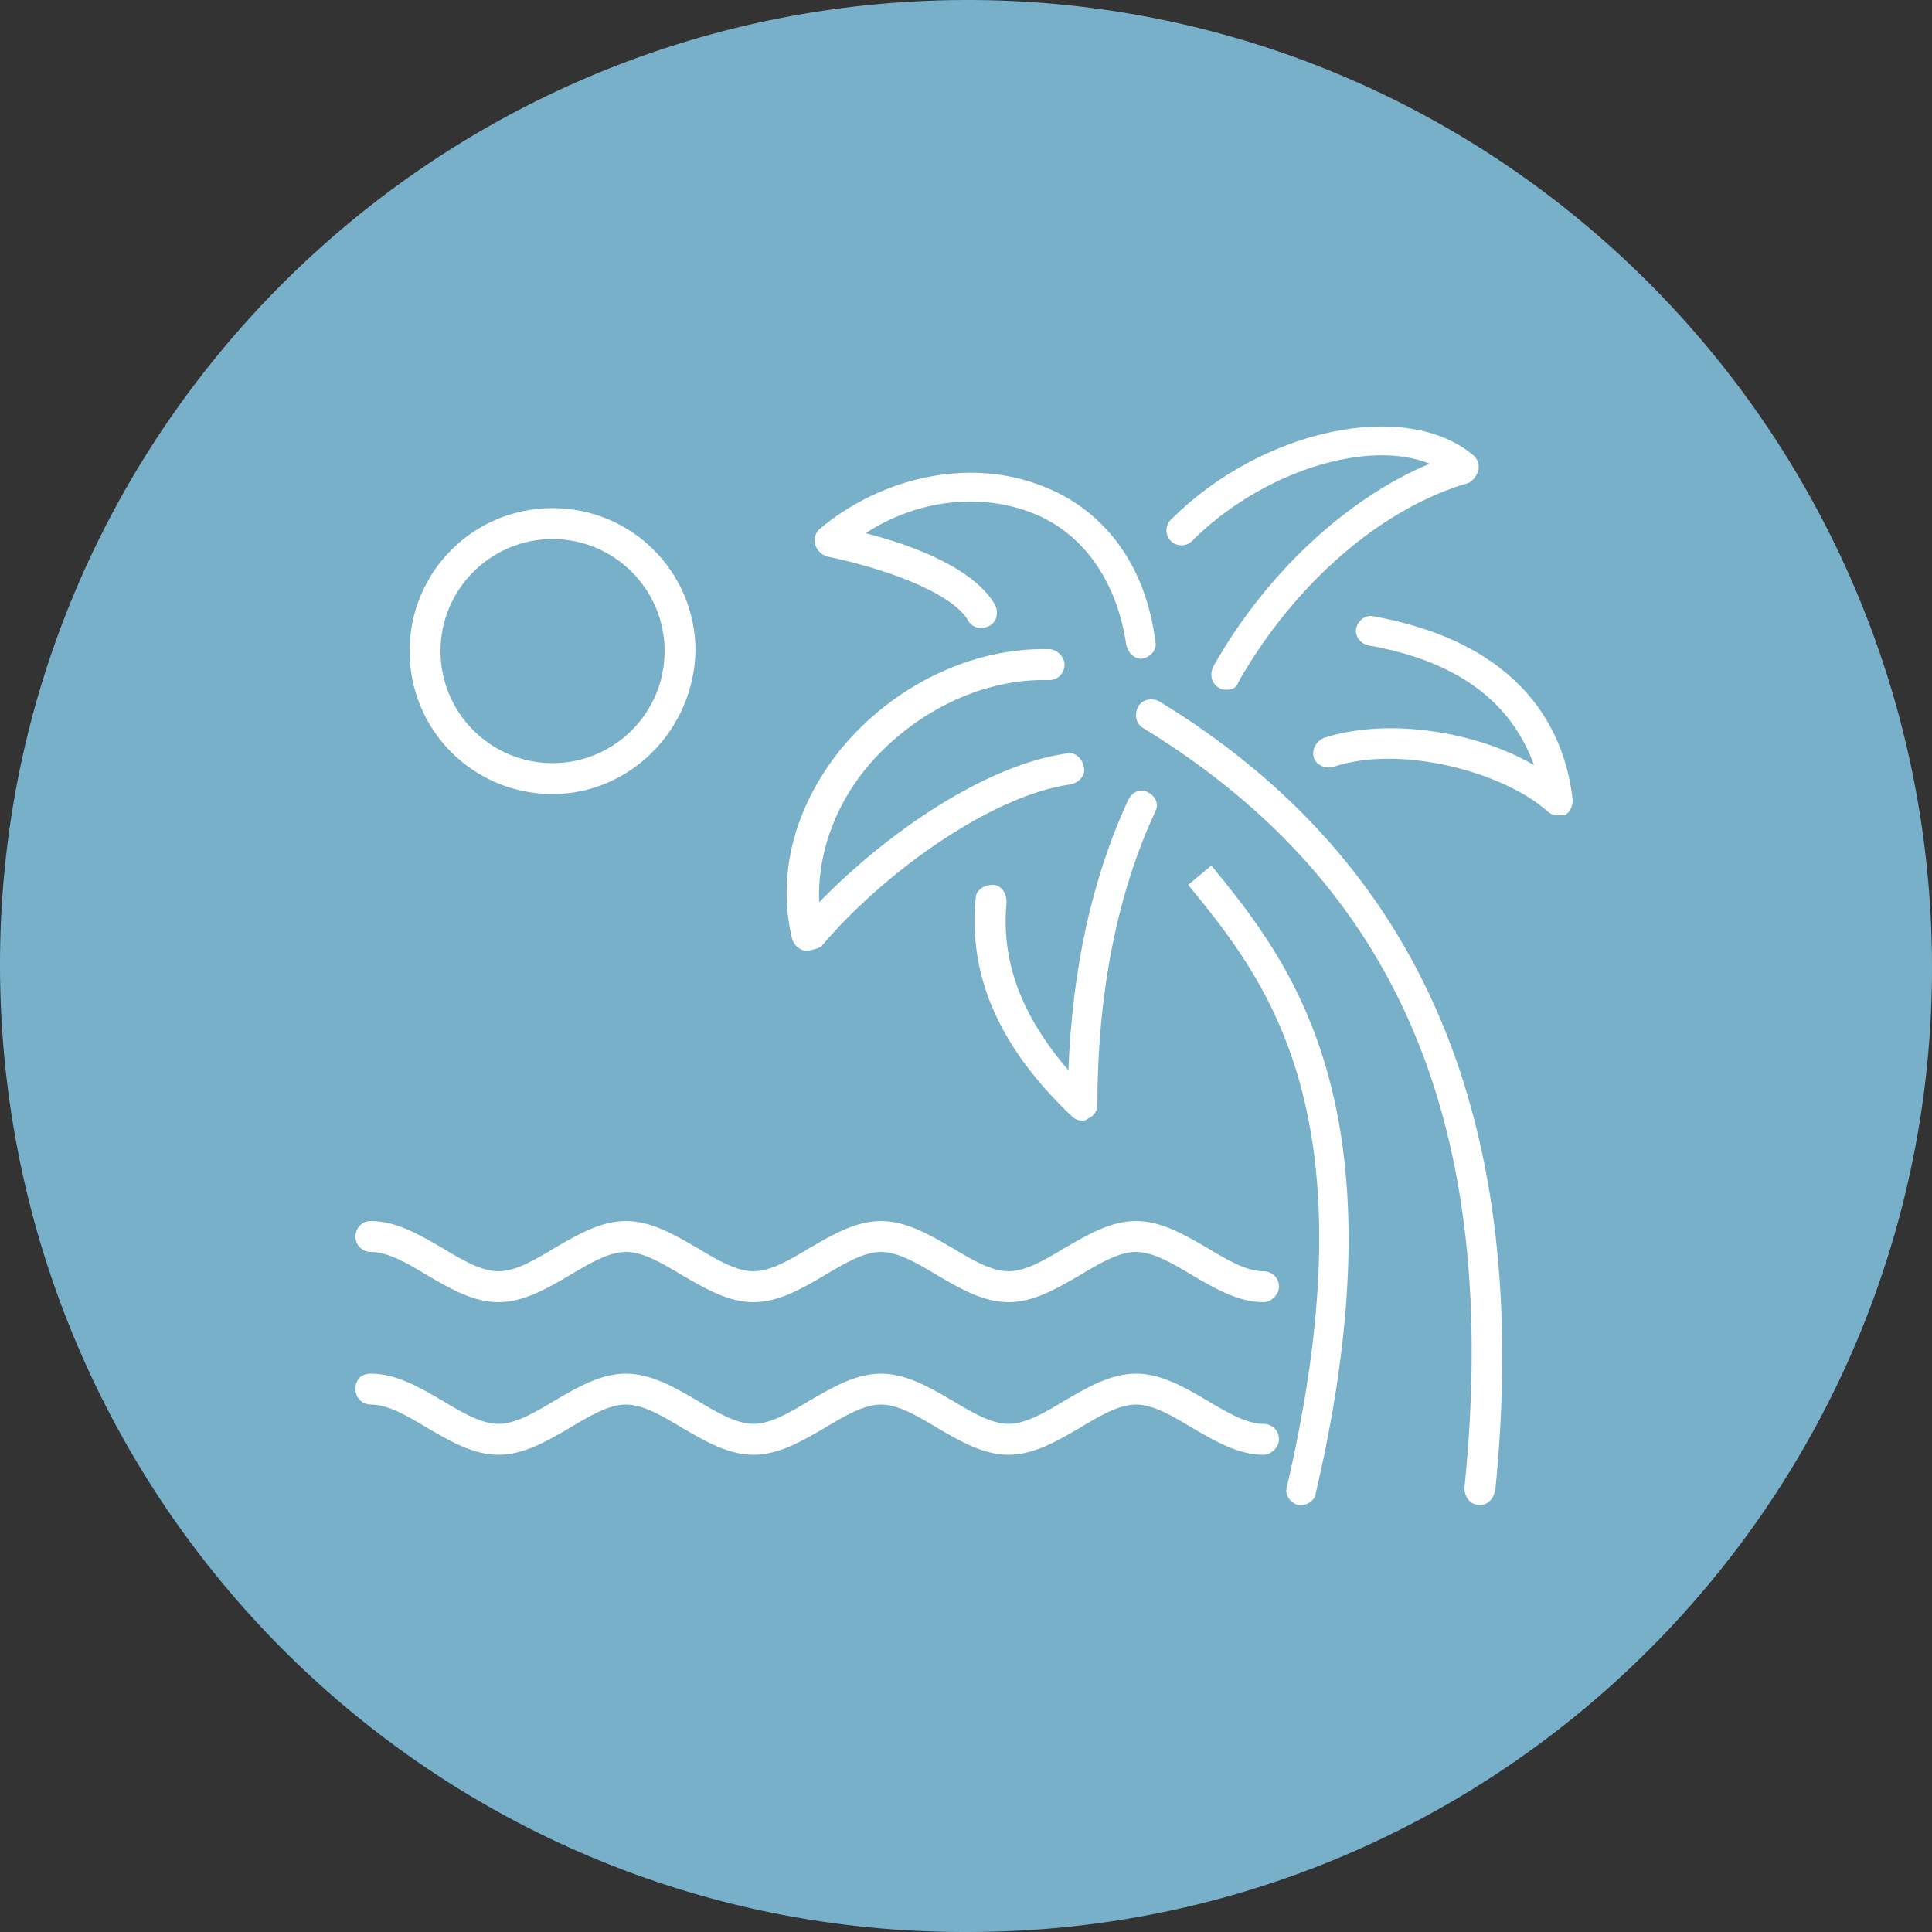
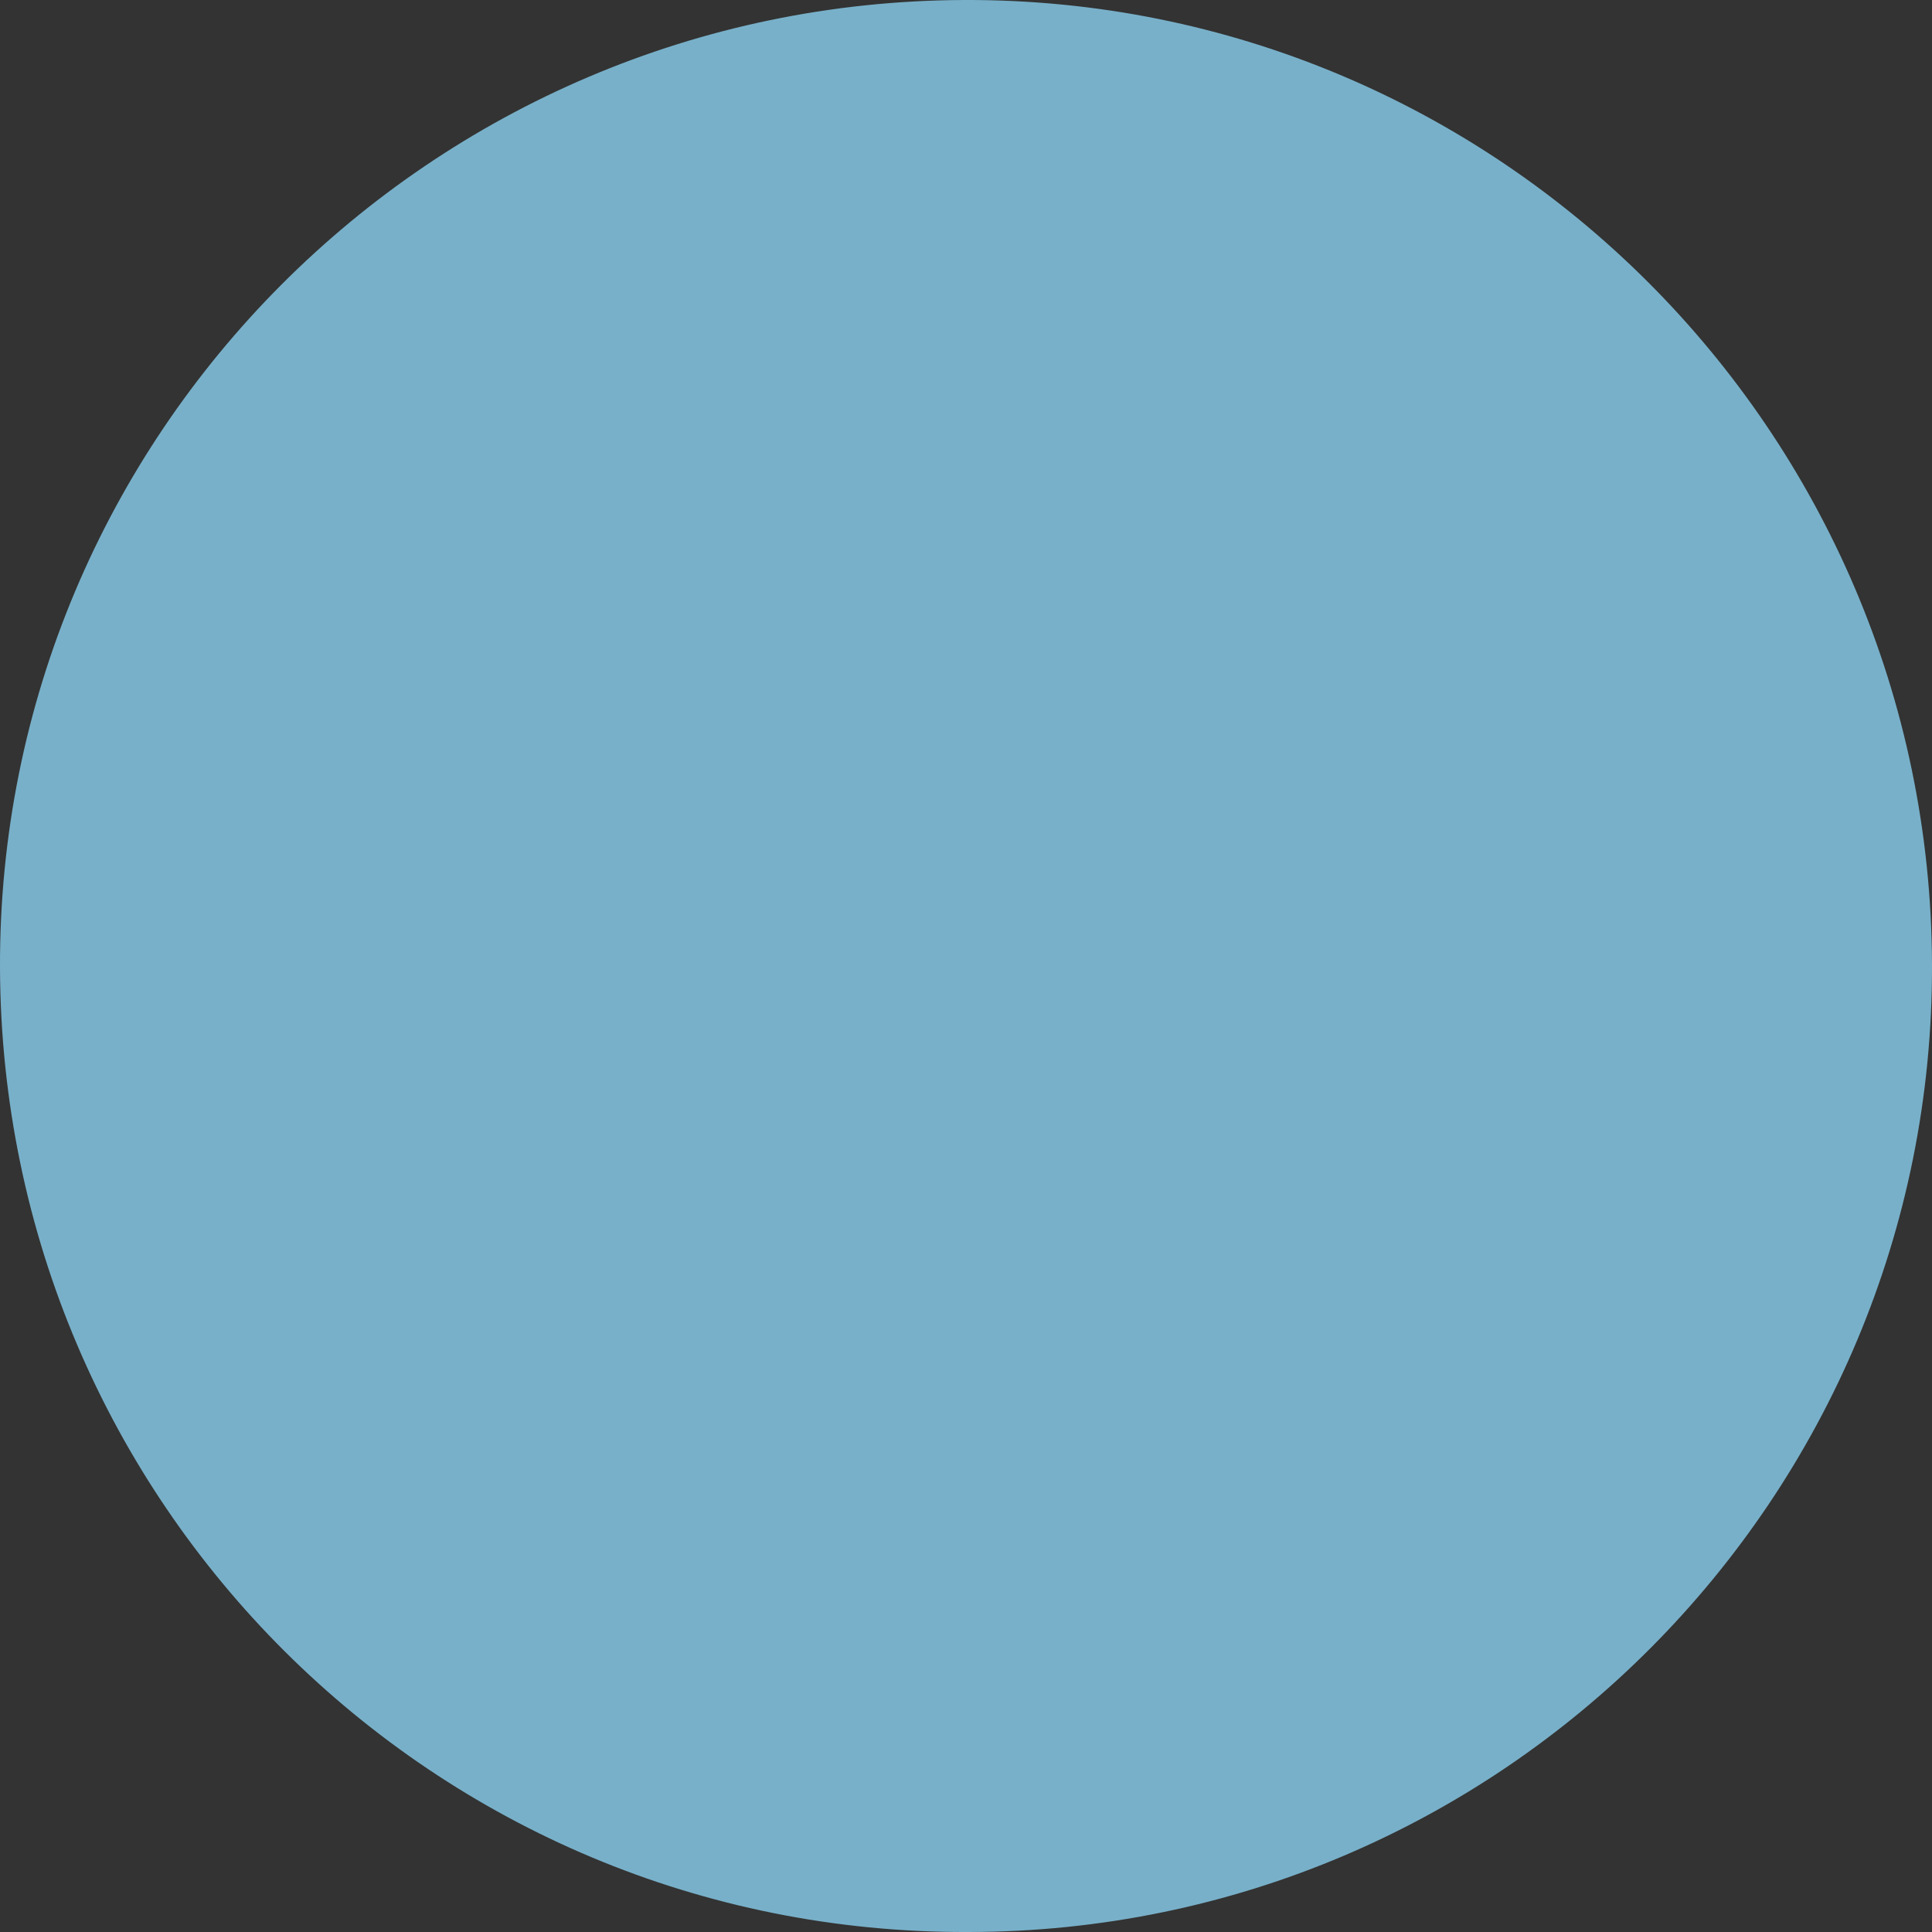
<svg xmlns="http://www.w3.org/2000/svg" version="1.1" id="Ebene_1" x="0px" y="0px" viewBox="0 0 100 100" style="enable-background:new 0 0 100 100;" xml:space="preserve">
  <rect x="0" y="0" width="100" height="100" fill="#333333" stroke="none" />
  <style type="text/css">
	.st0{fill:#78B0C9;}
	.st1{fill:none;stroke:#FFFFFF;stroke-width:1.559;stroke-linecap:round;stroke-linejoin:round;stroke-miterlimit:10;}
	.st2{fill:#FFFFFF;}
</style>
  <g>
    <g>
      <path class="st0" d="M100,49.9c0.1,27.6-22.3,50.1-49.9,50.1C22.5,100.1,0.1,77.8,0,50.1C-0.1,22.5,22.3,0.1,49.9,0    C77.5-0.1,99.9,22.3,100,49.9" />
    </g>
    <g>
-       <path class="st2" d="M67.4,77.9c-0.1,0-0.1,0-0.2,0c-0.4-0.1-0.7-0.5-0.6-0.9c4.5-19.3-1-26.2-5.1-31.2l1.2-1l-0.6,0.5l0.6-0.5    c4,4.9,10.1,12.4,5.4,32.5C68.1,77.6,67.7,77.9,67.4,77.9z M76.6,77.9C76.6,77.9,76.5,77.9,76.6,77.9c-0.5,0-0.8-0.4-0.8-0.9    c1.9-18.7-3.4-31.2-16.6-39.3c-0.4-0.2-0.5-0.7-0.3-1.1c0.2-0.4,0.7-0.5,1.1-0.3c13.6,8.3,19.3,21.7,17.4,40.8    C77.3,77.6,77,77.9,76.6,77.9z M65.4,75.3c-1.3,0-2.5-0.7-3.7-1.4c-1-0.6-2-1.2-2.9-1.2s-1.9,0.6-2.9,1.2    c-1.2,0.7-2.4,1.4-3.7,1.4h0c0,0,0,0,0,0c-1.3,0-2.5-0.7-3.7-1.4c-1-0.6-2-1.2-2.9-1.2c-0.9,0-1.9,0.6-2.9,1.2    c-1.2,0.7-2.4,1.4-3.7,1.4c0,0,0,0,0,0c-1.3,0-2.5-0.7-3.7-1.4c-1-0.6-2-1.2-2.9-1.2c-0.9,0-1.9,0.6-2.9,1.2    c-1.2,0.7-2.4,1.4-3.7,1.4c0,0,0,0,0,0c-1.3,0-2.5-0.7-3.7-1.4c-1-0.6-2-1.2-2.9-1.2c-0.4,0-0.8-0.3-0.8-0.8s0.3-0.8,0.8-0.8    c1.3,0,2.5,0.7,3.7,1.4c1,0.6,2,1.2,2.9,1.2c0,0,0,0,0,0c0,0,0,0,0,0c0.9,0,1.9-0.6,2.9-1.2c1.2-0.7,2.4-1.4,3.7-1.4    c1.3,0,2.5,0.7,3.7,1.4c1,0.6,2,1.2,2.9,1.2c0,0,0,0,0,0c0,0,0,0,0,0c0.9,0,1.9-0.6,2.9-1.2c1.2-0.7,2.4-1.4,3.7-1.4    c1.3,0,2.5,0.7,3.7,1.4c1,0.6,2,1.2,2.9,1.2c0,0,0,0,0,0c0,0,0,0,0,0c0.9,0,1.9-0.6,2.9-1.2c1.2-0.7,2.4-1.4,3.7-1.4    c1.3,0,2.5,0.7,3.7,1.4c1,0.6,2,1.2,2.9,1.2c0,0,0,0,0,0l0,0c0.4,0,0.8,0.3,0.8,0.8C66.2,74.9,65.8,75.3,65.4,75.3L65.4,75.3z     M65.4,67.4c-1.3,0-2.5-0.7-3.7-1.4c-1-0.6-2-1.2-2.9-1.2c-0.9,0-1.9,0.6-2.9,1.2c-1.2,0.7-2.4,1.4-3.7,1.4h0c0,0,0,0,0,0    c-1.3,0-2.5-0.7-3.7-1.4c-1-0.6-2-1.2-2.9-1.2c-0.9,0-1.9,0.6-2.9,1.2c-1.2,0.7-2.4,1.4-3.7,1.4c0,0,0,0,0,0    c-1.3,0-2.5-0.7-3.7-1.4c-1-0.6-2-1.2-2.9-1.2c-0.9,0-1.9,0.6-2.9,1.2c-1.2,0.7-2.4,1.4-3.7,1.4c0,0,0,0,0,0    c-1.3,0-2.5-0.7-3.7-1.4c-1-0.6-2-1.2-2.9-1.2c-0.4,0-0.8-0.3-0.8-0.8c0-0.4,0.3-0.8,0.8-0.8c1.3,0,2.5,0.7,3.7,1.4    c1,0.6,2,1.2,2.9,1.2c0,0,0,0,0,0c0,0,0,0,0,0c0.9,0,1.9-0.6,2.9-1.2c1.2-0.7,2.4-1.4,3.7-1.4c1.3,0,2.5,0.7,3.7,1.4    c1,0.6,2,1.2,2.9,1.2c0,0,0,0,0,0c0,0,0,0,0,0c0.9,0,1.9-0.6,2.9-1.2c1.2-0.7,2.4-1.4,3.7-1.4c1.3,0,2.5,0.7,3.7,1.4    c1,0.6,2,1.2,2.9,1.2c0,0,0,0,0,0c0,0,0,0,0,0c0.9,0,1.9-0.6,2.9-1.2c1.2-0.7,2.4-1.4,3.7-1.4c1.3,0,2.5,0.7,3.7,1.4    c1,0.6,2,1.2,2.9,1.2c0,0,0,0,0,0l0,0c0.4,0,0.8,0.3,0.8,0.8C66.2,67,65.8,67.4,65.4,67.4L65.4,67.4z M56,58    c-0.2,0-0.4-0.1-0.5-0.2c-3.7-3.5-5.4-7.2-5-11.3c0-0.4,0.4-0.7,0.9-0.7c0.4,0,0.7,0.4,0.7,0.9c-0.3,3.1,0.8,5.9,3.2,8.7    c0.2-5.2,1.2-9.9,3.1-14c0.2-0.4,0.6-0.6,1-0.4c0.4,0.2,0.6,0.6,0.4,1c-2,4.3-3,9.5-3,15.2c0,0.3-0.2,0.6-0.5,0.7    C56.2,58,56.1,58,56,58z M41.8,49.2c-0.1,0-0.1,0-0.2,0c-0.3-0.1-0.5-0.3-0.6-0.6c-0.8-3.3,0.1-6.8,2.5-9.8    c2.7-3.3,6.8-5.3,10.8-5.2c0.4,0,0.8,0.4,0.8,0.8c0,0.4-0.3,0.8-0.8,0.8c-3.5-0.1-7.1,1.7-9.5,4.6c-1.7,2.1-2.5,4.6-2.4,6.9    c3.5-3.6,8.6-7.1,12.8-7.7c0.4-0.1,0.8,0.2,0.9,0.7c0.1,0.4-0.2,0.8-0.7,0.9c-4.2,0.6-9.8,4.7-12.9,8.4    C42.3,49.1,42,49.2,41.8,49.2z M80.6,42.2c-0.2,0-0.4-0.1-0.5-0.2c-2.2-2-7.6-3.5-11.1-2.3c-0.4,0.1-0.9-0.1-1-0.5    c-0.1-0.4,0.1-0.8,0.5-1c3.4-1.1,8-0.3,10.9,1.4c-1.2-3.3-4-5.4-8.6-6.2c-0.4-0.1-0.7-0.5-0.6-0.9c0.1-0.4,0.5-0.7,0.9-0.6    c7.7,1.4,9.9,5.9,10.3,9.5c0,0.3-0.1,0.6-0.4,0.8C80.9,42.2,80.7,42.2,80.6,42.2z M28.6,41.1c-4.1,0-7.4-3.3-7.4-7.4    c0-4.1,3.3-7.4,7.4-7.4c4.1,0,7.4,3.3,7.4,7.4C35.9,37.8,32.6,41.1,28.6,41.1z M28.6,27.9c-3.2,0-5.8,2.6-5.8,5.8s2.6,5.8,5.8,5.8    s5.8-2.6,5.8-5.8S31.8,27.9,28.6,27.9z M63.5,35.7c-0.1,0-0.3,0-0.4-0.1c-0.4-0.2-0.5-0.7-0.3-1.1c2.7-4.8,6.9-8.7,11.2-10.5    c-3.2-1.3-8.7,0.4-12.3,4c-0.3,0.3-0.8,0.3-1.1,0c-0.3-0.3-0.3-0.8,0-1.1c4.7-4.7,12.2-6.3,15.7-3.3c0.2,0.2,0.3,0.5,0.2,0.8    s-0.3,0.5-0.5,0.6c-4.5,1.3-9,5.2-11.9,10.3C64,35.6,63.8,35.7,63.5,35.7z M59.1,34.1c-0.4,0-0.7-0.3-0.8-0.7    c-0.5-3.4-2.3-5.9-5-6.9c-2.7-1-5.9-0.6-8.5,1.1c2.4,0.6,5.6,1.8,6.7,3.7c0.2,0.4,0.1,0.9-0.3,1.1c-0.4,0.2-0.9,0.1-1.1-0.3    c-0.7-1.2-3.5-2.5-7.3-3.3c-0.3-0.1-0.5-0.3-0.6-0.6c-0.1-0.3,0-0.6,0.2-0.8c3.2-2.7,7.7-3.7,11.4-2.3c3.3,1.2,5.5,4.1,6,8.1    c0.1,0.4-0.2,0.8-0.7,0.9C59.1,34.1,59.1,34.1,59.1,34.1z" />
-     </g>
+       </g>
  </g>
</svg>